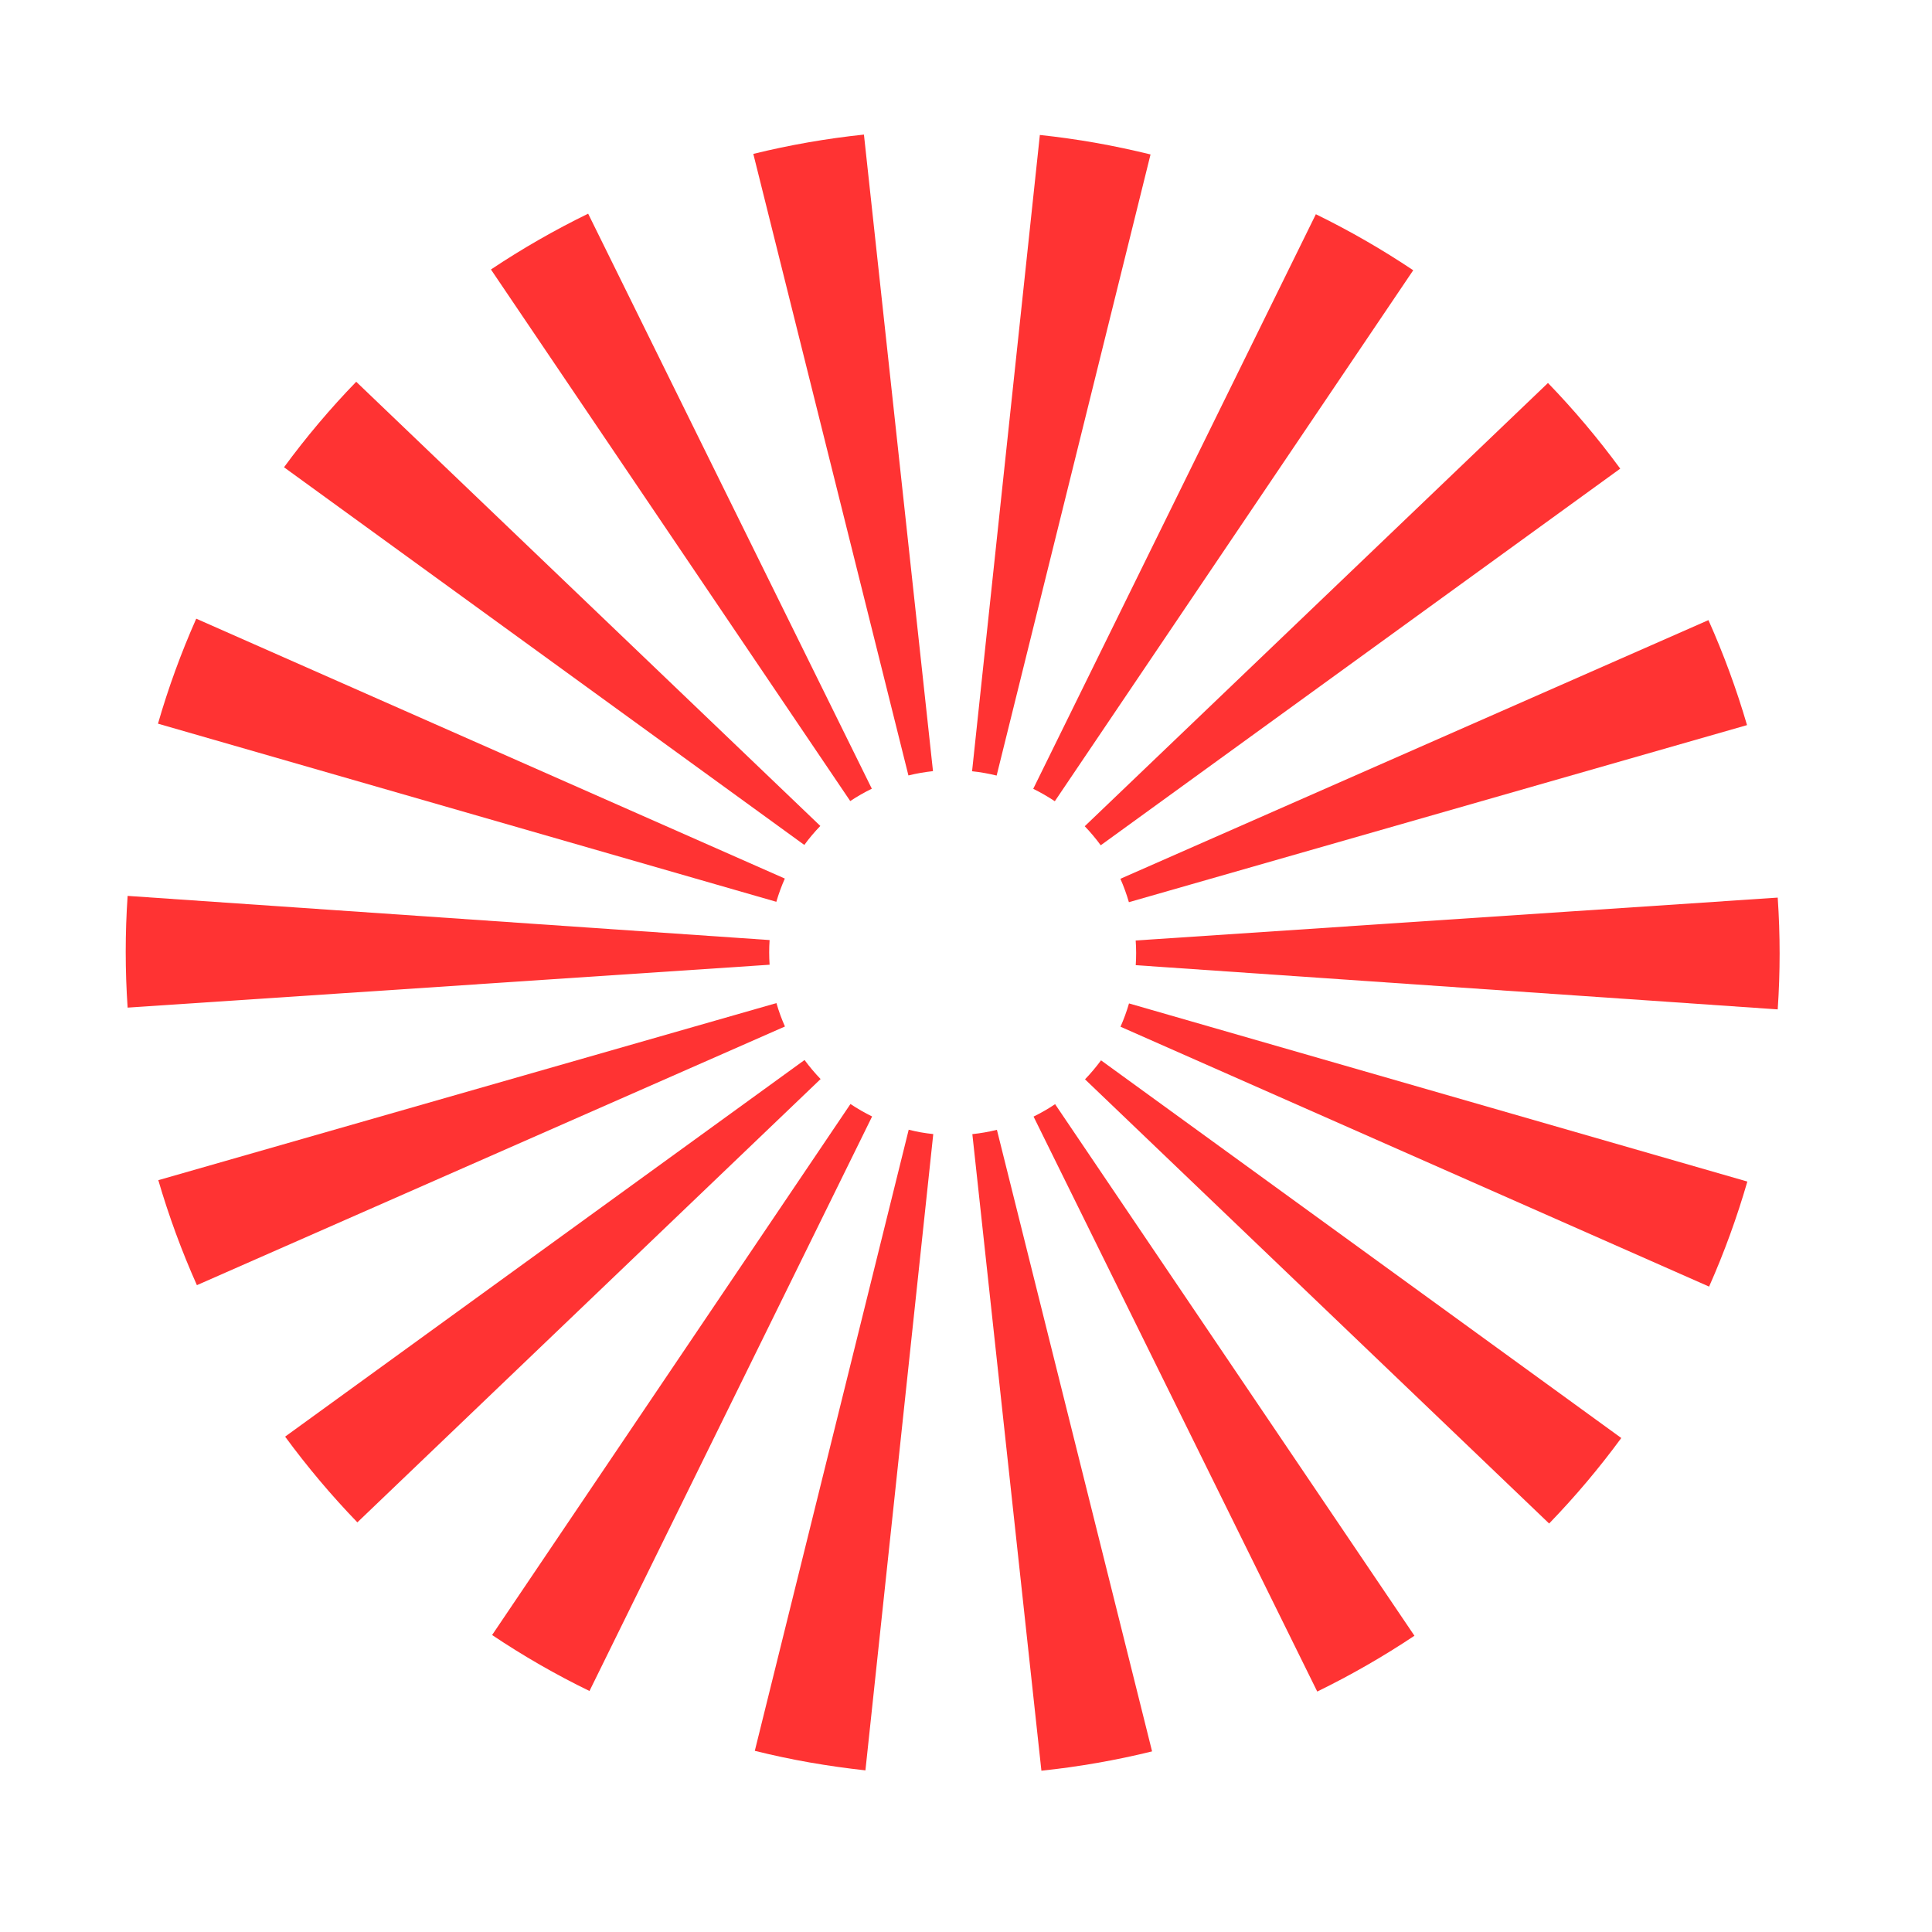
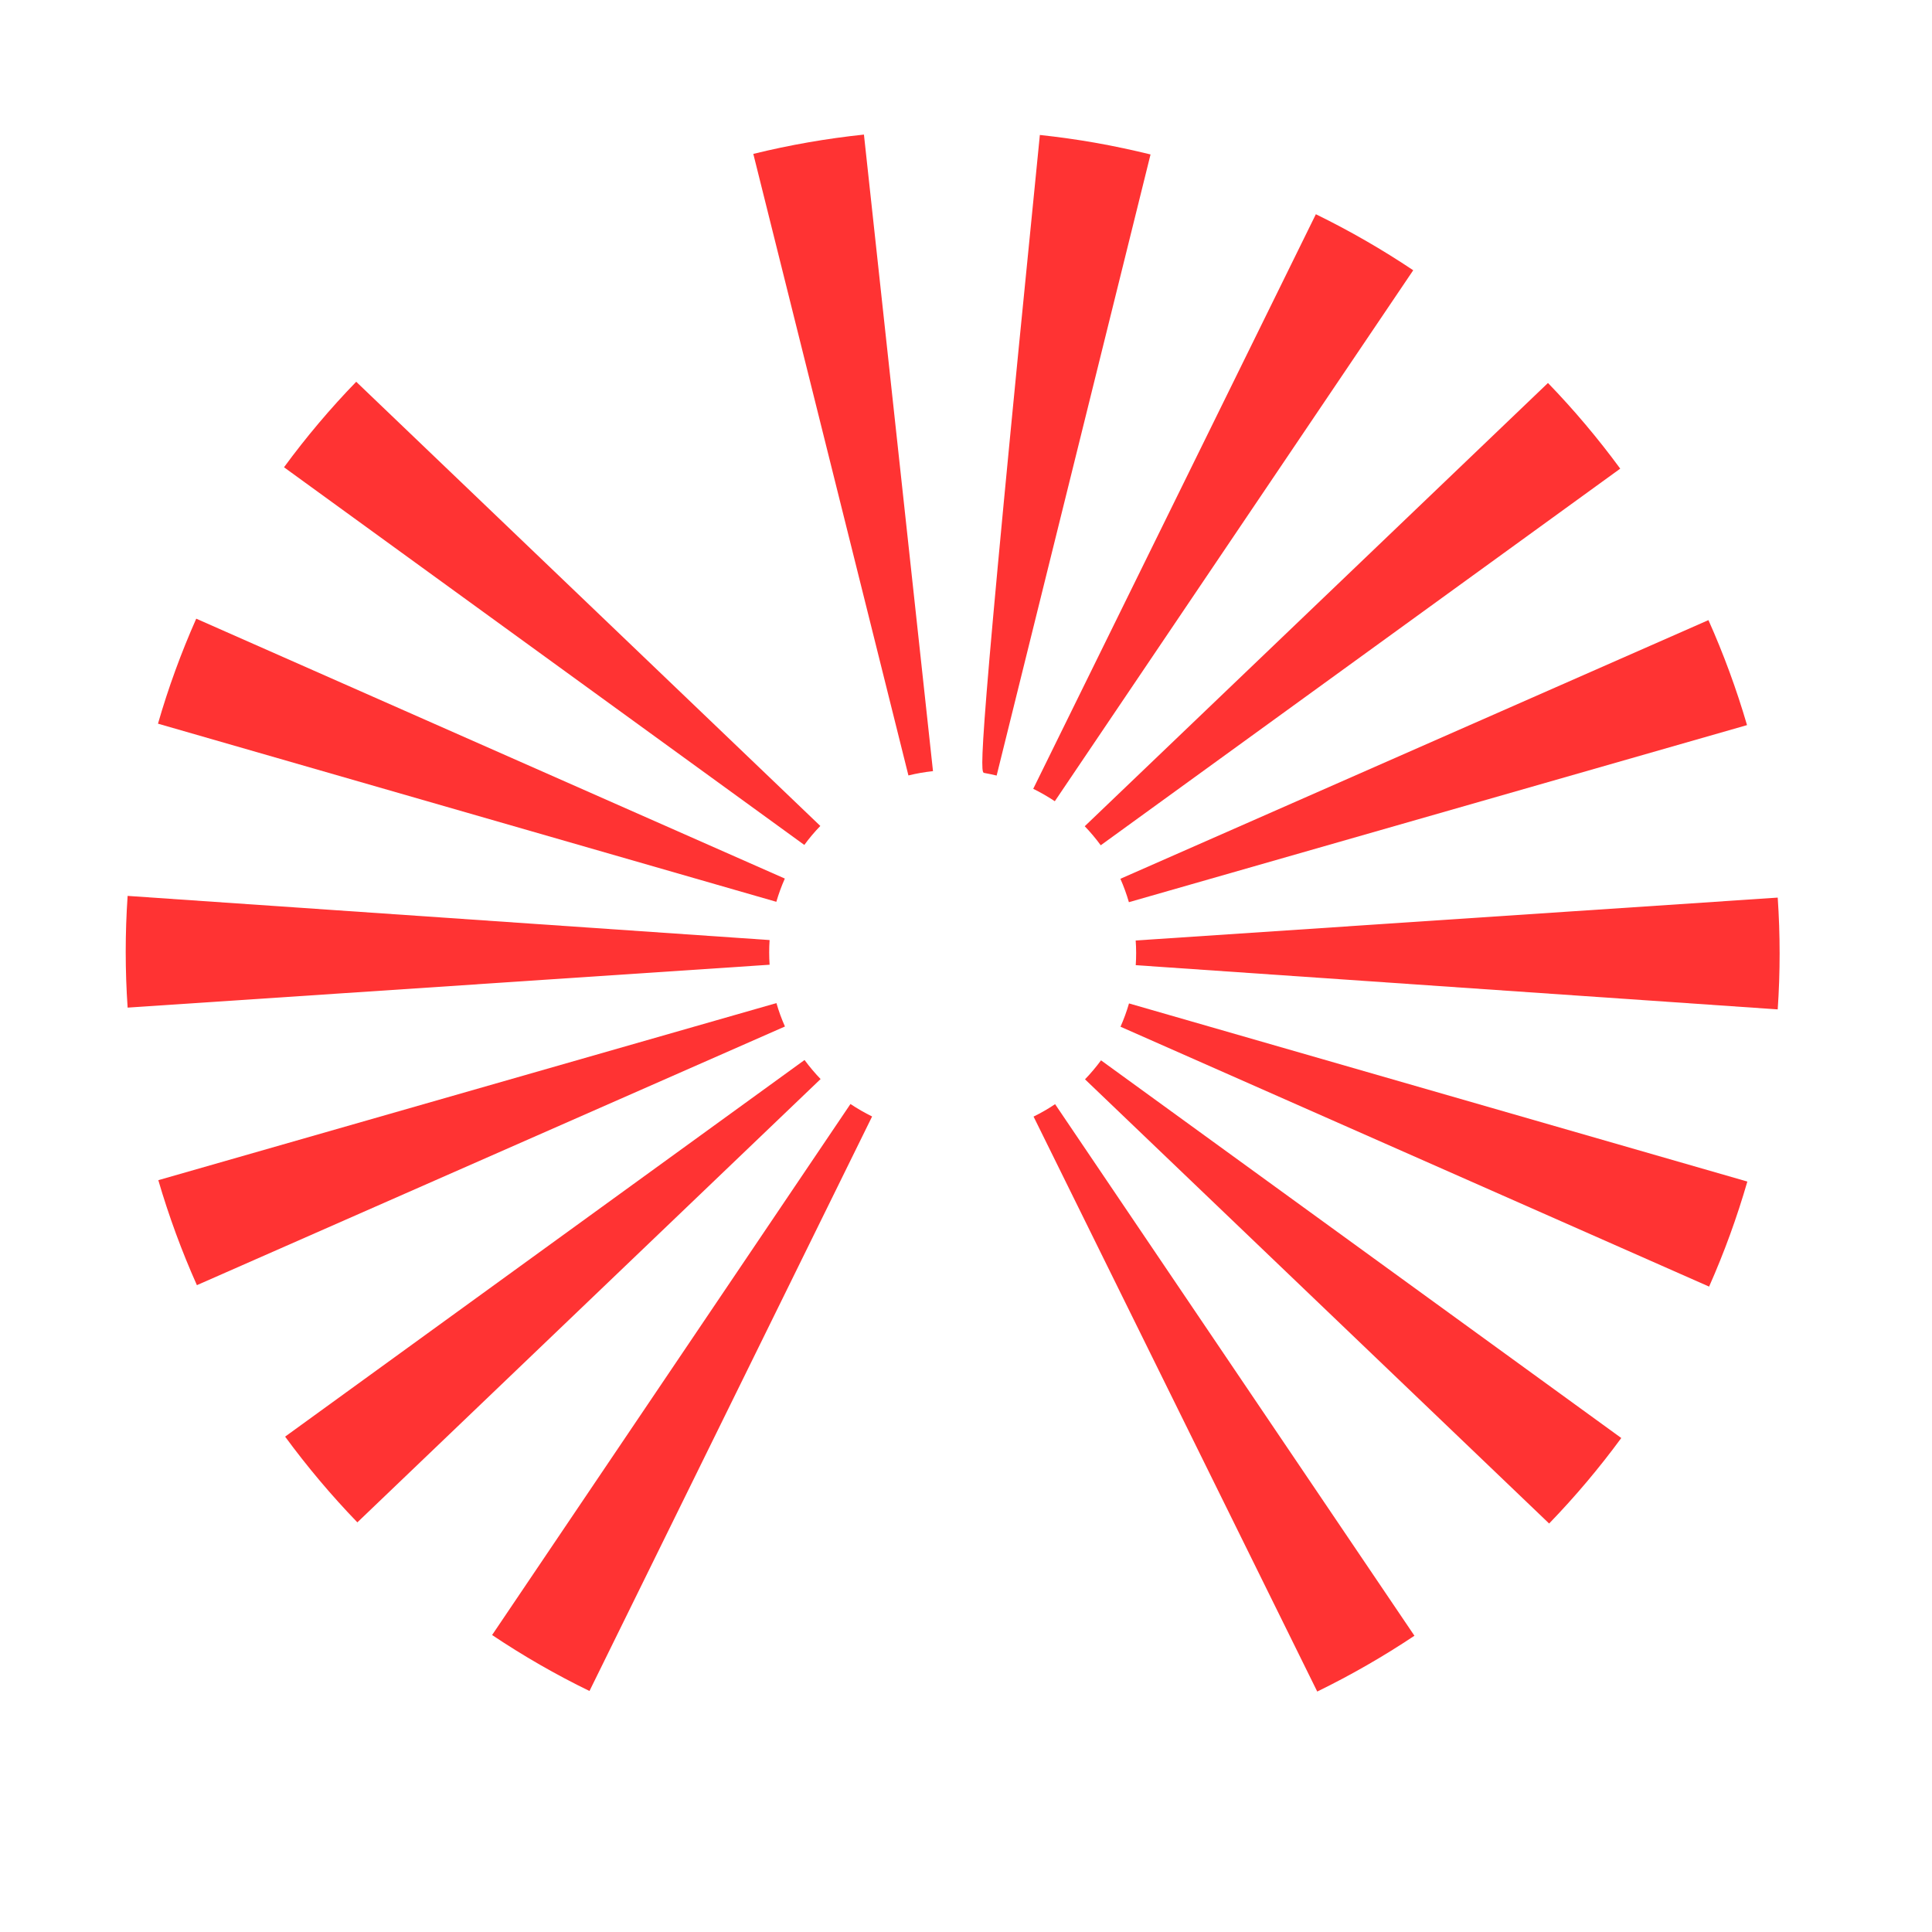
<svg xmlns="http://www.w3.org/2000/svg" width="35" height="35" viewBox="0 0 35 35" fill="none">
  <g clip-path="url(#clip0)">
-     <path d="M17.832 14.003C17.907 14.016 17.981 14.032 18.055 14.05L20.843 2.798C20.515 2.718 20.184 2.647 19.847 2.587C19.51 2.528 19.173 2.481 18.838 2.445L17.61 13.972C17.683 13.98 17.757 13.989 17.832 14.003Z" fill="#FF3333" />
+     <path d="M17.832 14.003C17.907 14.016 17.981 14.032 18.055 14.05L20.843 2.798C20.515 2.718 20.184 2.647 19.847 2.587C19.51 2.528 19.173 2.481 18.838 2.445C17.683 13.98 17.757 13.989 17.832 14.003Z" fill="#FF3333" />
    <path d="M16.902 13.97L15.651 2.438C14.976 2.509 14.306 2.626 13.647 2.788L16.457 14.048C16.603 14.012 16.752 13.986 16.902 13.97Z" fill="#FF3333" />
-     <path d="M15.794 14.288L10.655 3.871C10.046 4.168 9.457 4.506 8.894 4.882L15.403 14.512C15.528 14.429 15.659 14.354 15.794 14.288Z" fill="#FF3333" />
    <path d="M14.861 14.963L6.453 6.916C5.982 7.402 5.545 7.92 5.145 8.465L14.571 15.307C14.659 15.186 14.756 15.071 14.861 14.963Z" fill="#FF3333" />
    <path d="M14.218 15.916L3.555 11.208C3.281 11.826 3.049 12.461 2.862 13.11L14.064 16.337C14.106 16.194 14.157 16.053 14.218 15.916Z" fill="#FF3333" />
    <path d="M13.942 17.03L2.312 16.23C2.266 16.904 2.266 17.58 2.312 18.254L13.942 17.477C13.932 17.328 13.932 17.179 13.942 17.03Z" fill="#FF3333" />
    <path d="M14.066 18.172L2.868 21.38C3.058 22.029 3.291 22.664 3.567 23.282L14.22 18.596C14.159 18.458 14.107 18.317 14.066 18.172Z" fill="#FF3333" />
    <path d="M14.575 19.203L5.165 26.026C5.566 26.572 6.003 27.091 6.474 27.579L14.866 19.548C14.762 19.44 14.665 19.325 14.575 19.203Z" fill="#FF3333" />
    <path d="M15.407 20L8.915 29.62C9.479 29.998 10.068 30.337 10.679 30.634L15.799 20.226C15.663 20.159 15.533 20.084 15.407 20Z" fill="#FF3333" />
-     <path d="M16.684 20.514C16.61 20.501 16.536 20.484 16.462 20.466L13.674 31.718C14.001 31.799 14.333 31.87 14.67 31.929C15.007 31.988 15.344 32.035 15.678 32.072L16.907 20.545C16.834 20.537 16.759 20.527 16.684 20.514Z" fill="#FF3333" />
-     <path d="M17.615 20.546L18.866 32.078C19.542 32.007 20.212 31.89 20.871 31.728L18.06 20.468C17.914 20.504 17.765 20.53 17.615 20.546Z" fill="#FF3333" />
    <path d="M18.724 20.228L23.863 30.644C24.472 30.347 25.06 30.009 25.624 29.633L19.114 20.003C18.989 20.087 18.859 20.162 18.724 20.228Z" fill="#FF3333" />
    <path d="M19.656 19.553L28.064 27.6C28.534 27.114 28.971 26.596 29.371 26.051L19.946 19.209C19.857 19.33 19.76 19.445 19.656 19.553Z" fill="#FF3333" />
    <path d="M20.453 18.178C20.411 18.322 20.36 18.463 20.299 18.6L30.962 23.308C31.236 22.69 31.467 22.054 31.655 21.405L20.453 18.178Z" fill="#FF3333" />
    <path d="M20.575 17.485L32.205 18.286C32.251 17.612 32.251 16.936 32.205 16.261L20.574 17.038C20.585 17.187 20.585 17.337 20.575 17.485Z" fill="#FF3333" />
    <path d="M20.451 16.344L31.649 13.136C31.459 12.487 31.226 11.851 30.95 11.234L20.297 15.92C20.358 16.058 20.409 16.199 20.451 16.344Z" fill="#FF3333" />
    <path d="M19.941 15.313L29.352 8.49C28.951 7.944 28.514 7.425 28.043 6.938L19.651 14.968C19.755 15.076 19.852 15.192 19.941 15.313Z" fill="#FF3333" />
    <path d="M19.109 14.515L25.602 4.896C25.037 4.518 24.448 4.179 23.838 3.881L18.718 14.29C18.854 14.357 18.984 14.432 19.109 14.515Z" fill="#FF3333" />
  </g>
  <defs>
    <clipPath id="clip0">
      <rect width="29.795" height="29.795" fill="white" transform="translate(5.174) rotate(10)" />
    </clipPath>
  </defs>
</svg>